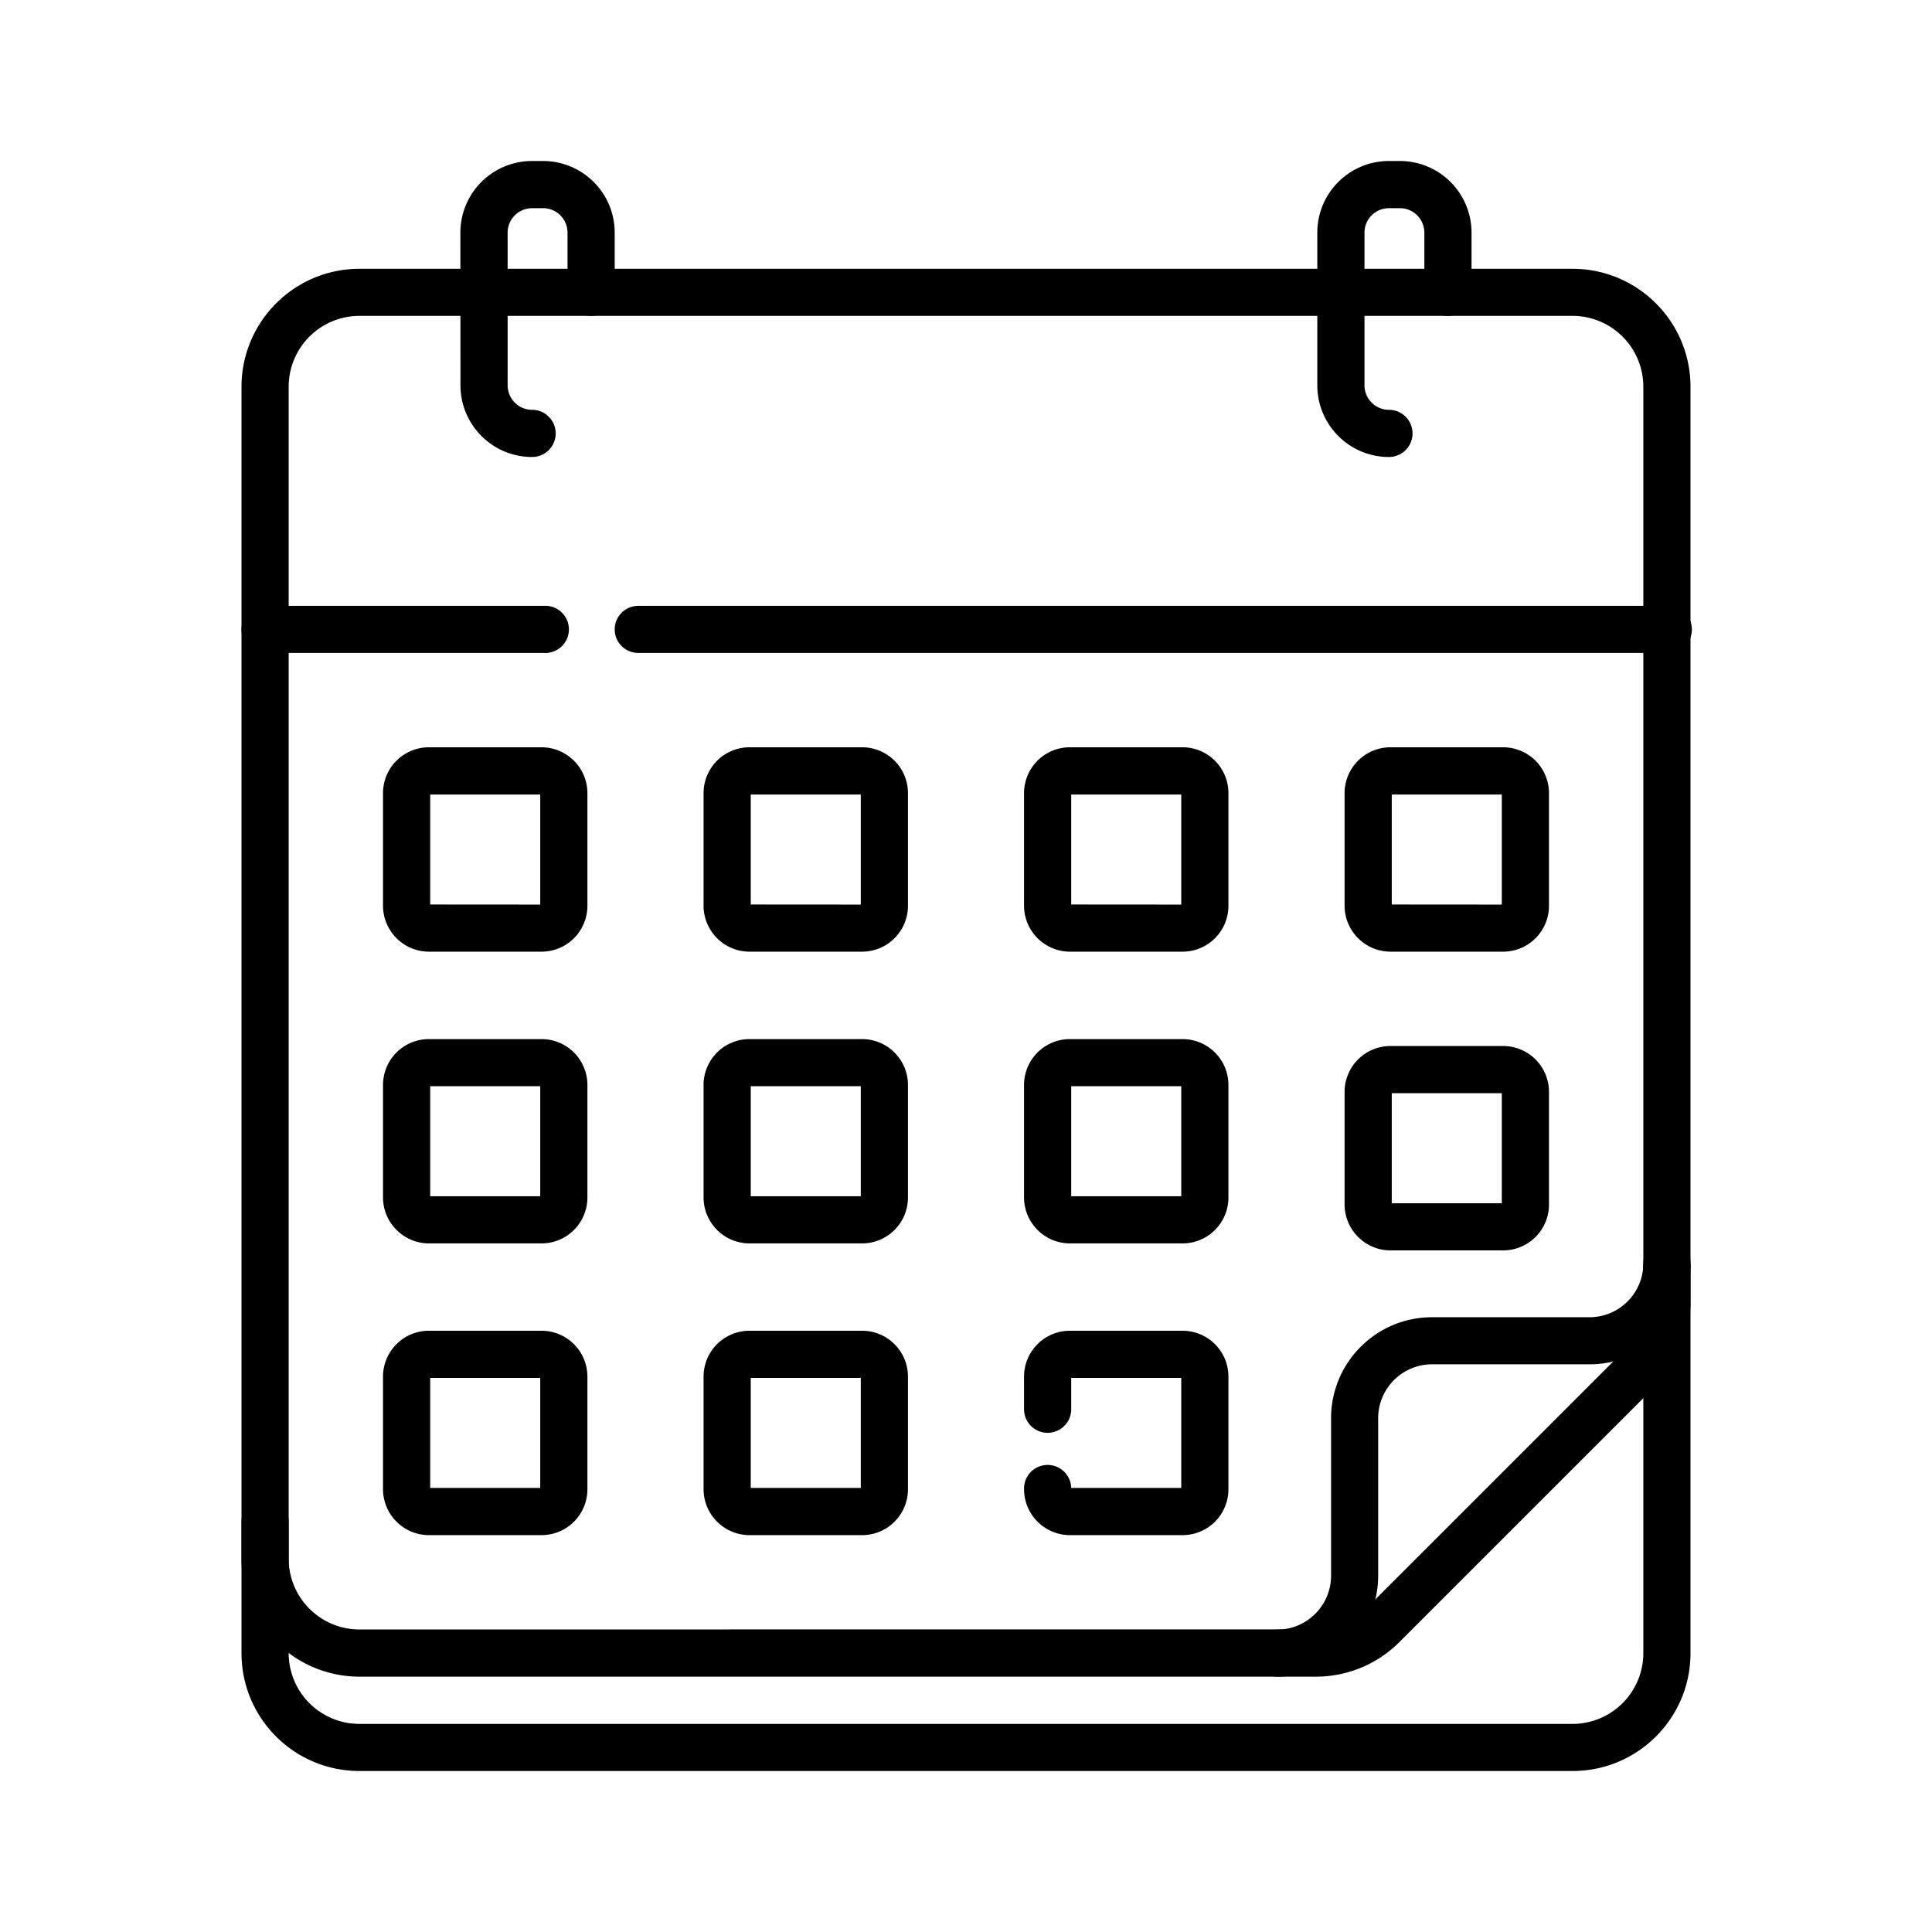
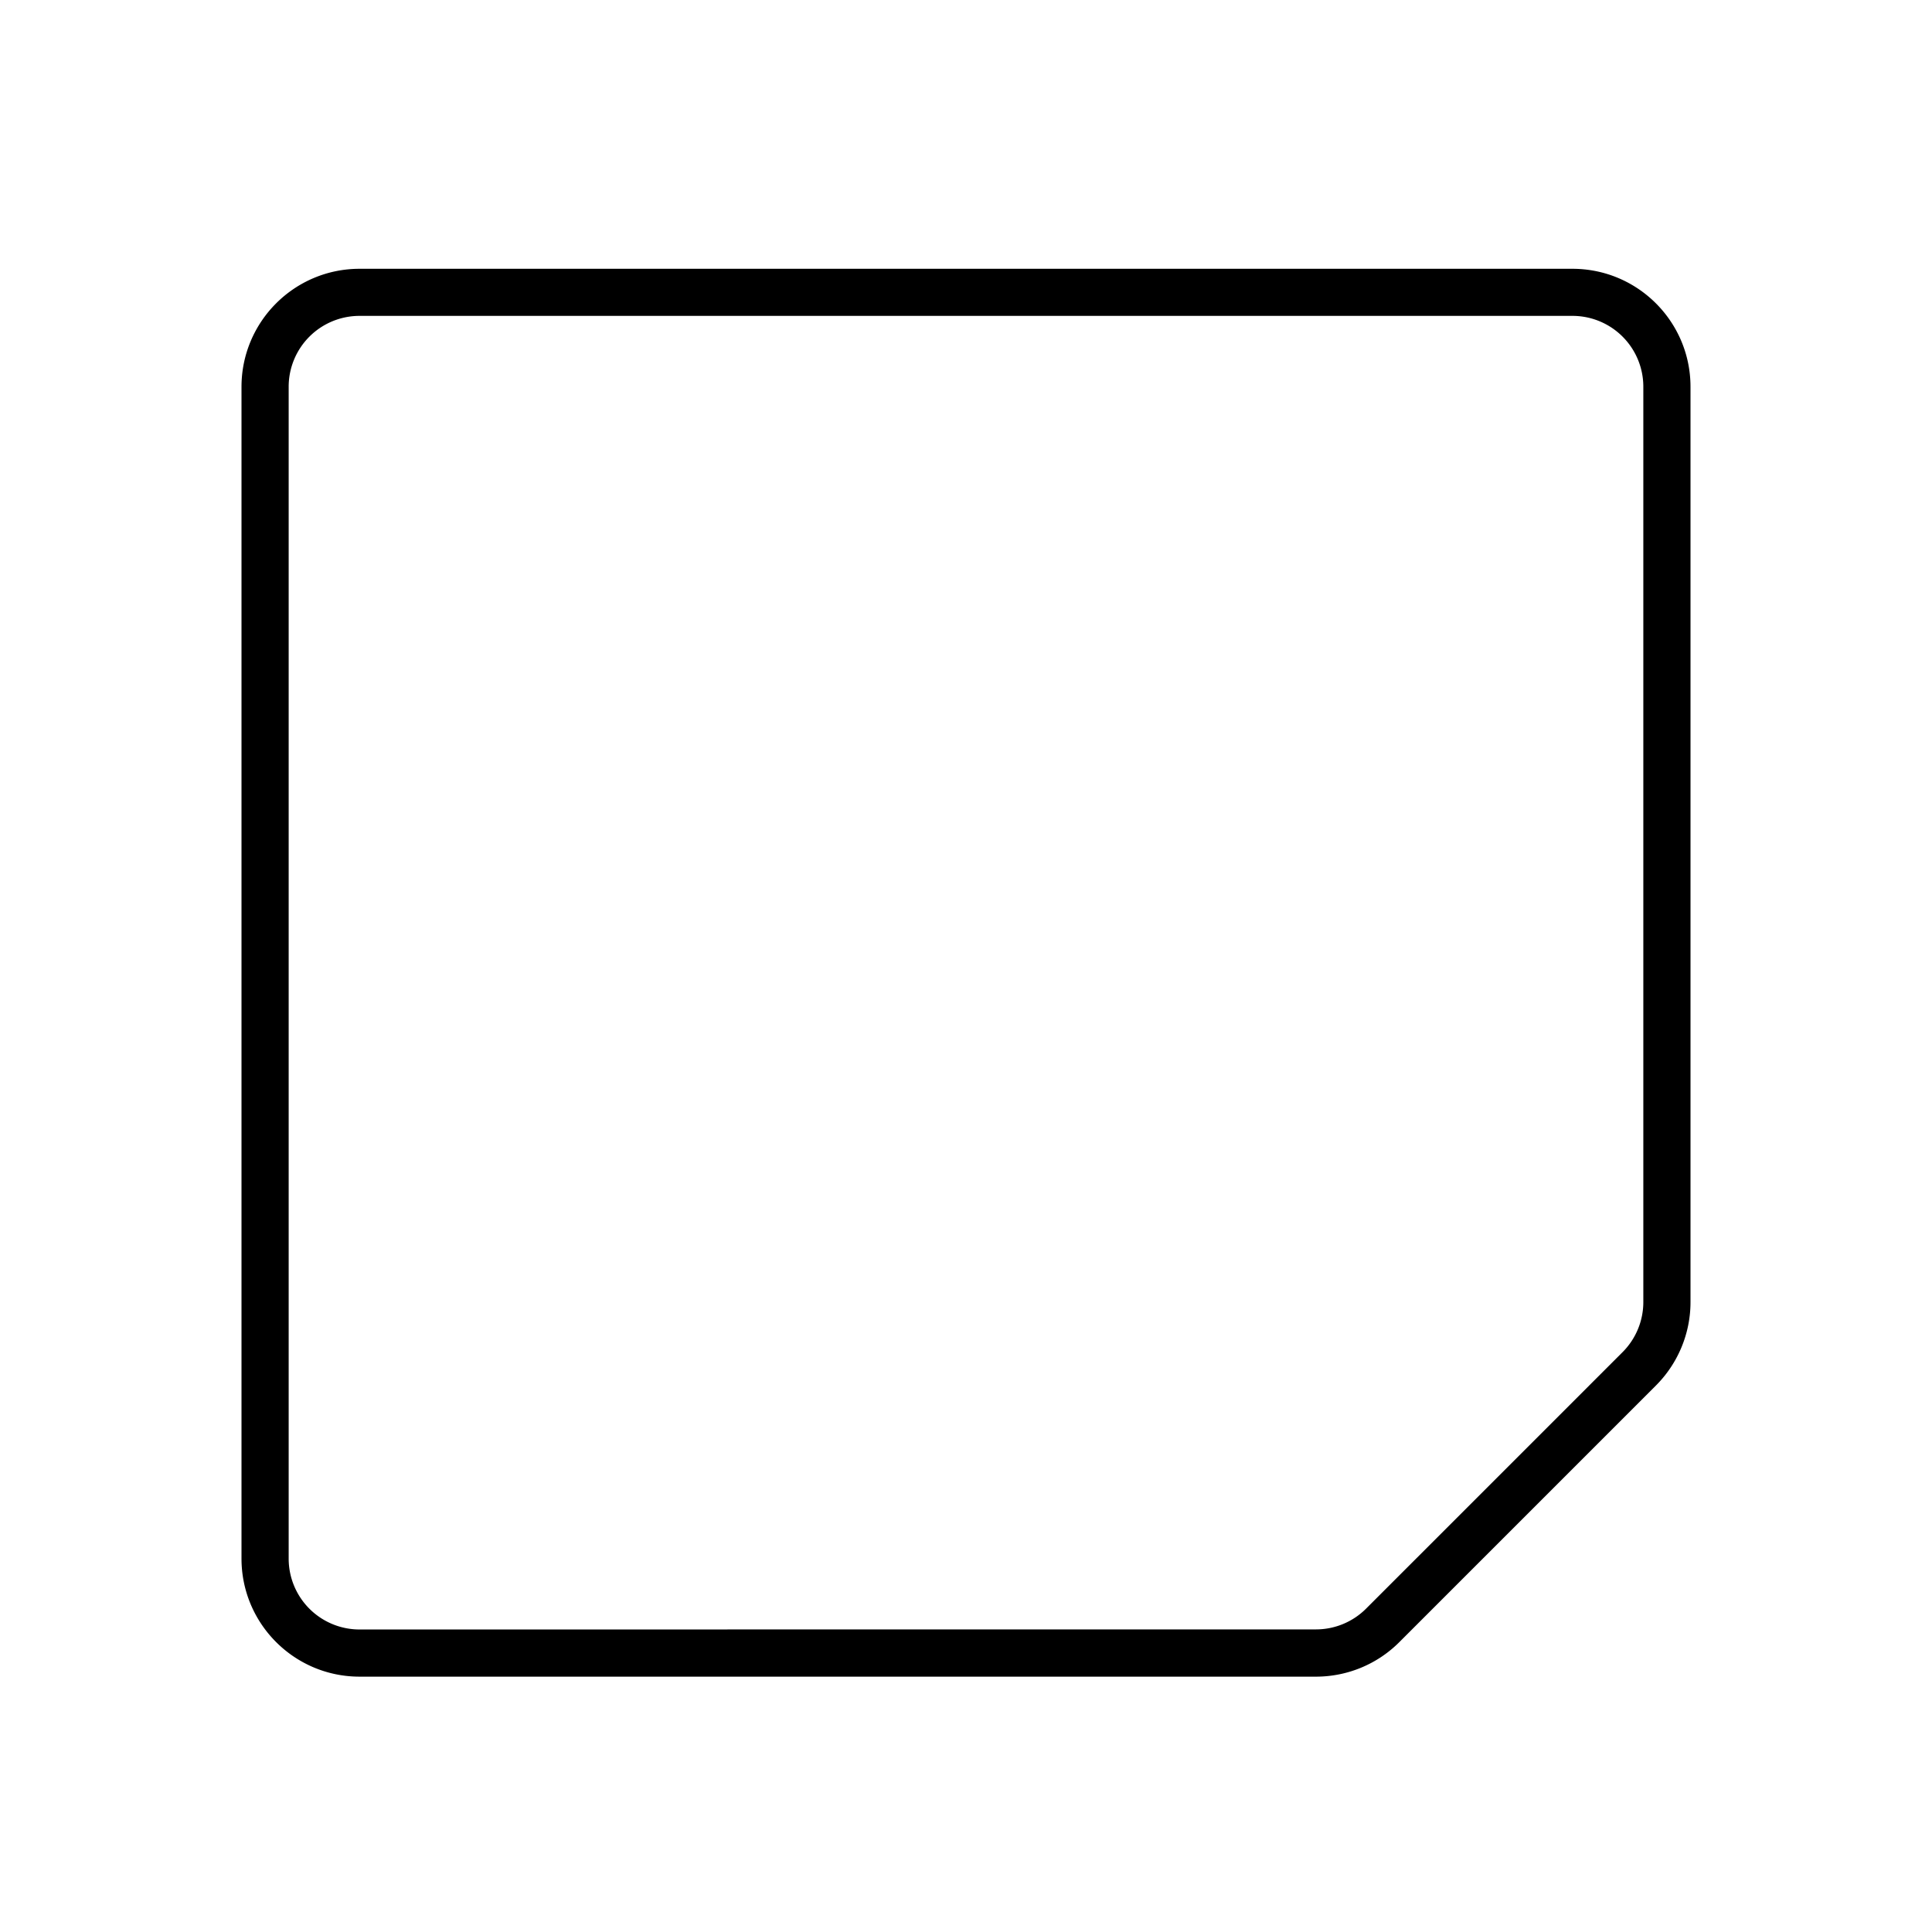
<svg xmlns="http://www.w3.org/2000/svg" width="24" height="24" fill="none">
-   <path fill="#000" fill-rule="evenodd" d="M3 20.535C3 21.345 3.656 22 4.465 22h15.07c.81 0 1.465-.656 1.465-1.465v-4.794a.293.293 0 0 0-.586 0v4.794a.88.88 0 0 1-.879.88H4.465a.88.88 0 0 1-.879-.88v-1.63a.293.293 0 0 0-.586 0z" clip-rule="evenodd" />
  <path fill="#000" fill-rule="evenodd" d="M3 19.361c0 .81.657 1.467 1.467 1.467h11.88c.389 0 .762-.154 1.037-.43l3.186-3.186c.275-.275.43-.648.43-1.037V4.805c0-.81-.657-1.466-1.467-1.466H4.467C3.657 3.339 3 3.996 3 4.806zm1.467.881a.88.88 0 0 1-.881-.88V4.805a.88.88 0 0 1 .881-.881h15.066a.88.88 0 0 1 .881.88v11.37a.88.88 0 0 1-.258.623l-3.186 3.186a.88.88 0 0 1-.623.258z" clip-rule="evenodd" />
-   <path fill="#000" fill-rule="evenodd" d="M15.573 20.535c0 .162.13.293.293.293.692 0 1.254-.562 1.254-1.255v-1.955c0-.37.3-.67.67-.67h1.955c.693 0 1.255-.56 1.255-1.254a.293.293 0 0 0-.586 0c0 .37-.3.669-.669.669H17.79c-.693 0-1.255.562-1.255 1.255v1.955c0 .37-.3.67-.668.67a.293.293 0 0 0-.293.292M3 7.819c0 .161.131.292.293.292h3.464a.293.293 0 1 0 0-.585H3.293A.293.293 0 0 0 3 7.819M7.636 7.819c0 .161.131.292.293.292h12.778a.293.293 0 1 0 0-.585H7.929a.293.293 0 0 0-.293.293M5.72 4.786c0 .492.399.891.89.891a.293.293 0 1 0 0-.586.305.305 0 0 1-.304-.305V2.891c0-.169.136-.305.305-.305h.134c.169 0 .305.136.305.305v.74a.293.293 0 0 0 .586 0v-.74A.89.89 0 0 0 6.746 2H6.61a.89.89 0 0 0-.891.89zM16.364 4.786c0 .492.399.891.89.891a.293.293 0 1 0 0-.586.305.305 0 0 1-.304-.305V2.891c0-.169.136-.305.305-.305h.134c.169 0 .305.136.305.305v.74a.293.293 0 1 0 .586 0v-.74A.89.89 0 0 0 17.39 2h-.135a.89.89 0 0 0-.891.89zM4.758 11.25c0 .316.256.572.572.572h1.395a.57.57 0 0 0 .572-.572V9.855a.57.57 0 0 0-.572-.572H5.33a.57.57 0 0 0-.572.572zm.586-.014V9.87h1.367v1.367zM8.74 11.25c0 .316.256.572.572.572h1.395a.57.57 0 0 0 .572-.572V9.855a.57.57 0 0 0-.572-.572H9.312a.57.57 0 0 0-.572.572zm.586-.014V9.87h1.367v1.367zM12.721 11.25c0 .316.256.572.572.572h1.395a.57.57 0 0 0 .572-.572V9.855a.57.57 0 0 0-.572-.572h-1.395a.57.57 0 0 0-.572.572zm.586-.014V9.87h1.367v1.367zM16.703 11.25c0 .316.256.572.572.572h1.395a.57.57 0 0 0 .572-.572V9.855a.57.57 0 0 0-.572-.572h-1.395a.57.57 0 0 0-.572.572zm.586-.014V9.87h1.367v1.367zM4.758 14.874c0 .316.256.572.572.572h1.395a.57.57 0 0 0 .572-.572V13.48a.57.57 0 0 0-.572-.572H5.33a.57.57 0 0 0-.572.572zm.586-.014v-1.367h1.367v1.367zM8.74 14.874c0 .316.256.572.572.572h1.395a.57.57 0 0 0 .572-.572V13.48a.57.57 0 0 0-.572-.572H9.312a.57.57 0 0 0-.572.572zm.586-.014v-1.367h1.367v1.367zM12.721 14.874c0 .316.256.572.572.572h1.395a.57.57 0 0 0 .572-.572V13.48a.57.57 0 0 0-.572-.572h-1.395a.57.57 0 0 0-.572.572zm.586-.014v-1.367h1.367v1.367zM16.703 14.961c0 .316.256.572.572.572h1.395a.57.57 0 0 0 .572-.572v-1.395a.57.57 0 0 0-.572-.572h-1.395a.57.57 0 0 0-.572.572zm.586-.014V13.58h1.367v1.367zM4.758 18.498c0 .316.256.572.572.572h1.395a.57.57 0 0 0 .572-.572v-1.395a.57.57 0 0 0-.572-.572H5.33a.57.57 0 0 0-.572.572zm.586-.014v-1.367h1.367v1.367zM8.74 18.498c0 .316.256.572.572.572h1.395a.57.57 0 0 0 .572-.572v-1.395a.57.57 0 0 0-.572-.572H9.312a.57.57 0 0 0-.572.572zm.586-.014v-1.367h1.367v1.367zM12.721 18.498c0 .316.256.572.572.572h1.395a.57.57 0 0 0 .572-.572v-1.395a.57.57 0 0 0-.572-.572h-1.395a.57.57 0 0 0-.572.572v.403a.293.293 0 0 0 .586 0v-.389h1.367v1.367h-1.367a.293.293 0 0 0-.586.014" clip-rule="evenodd" />
</svg>